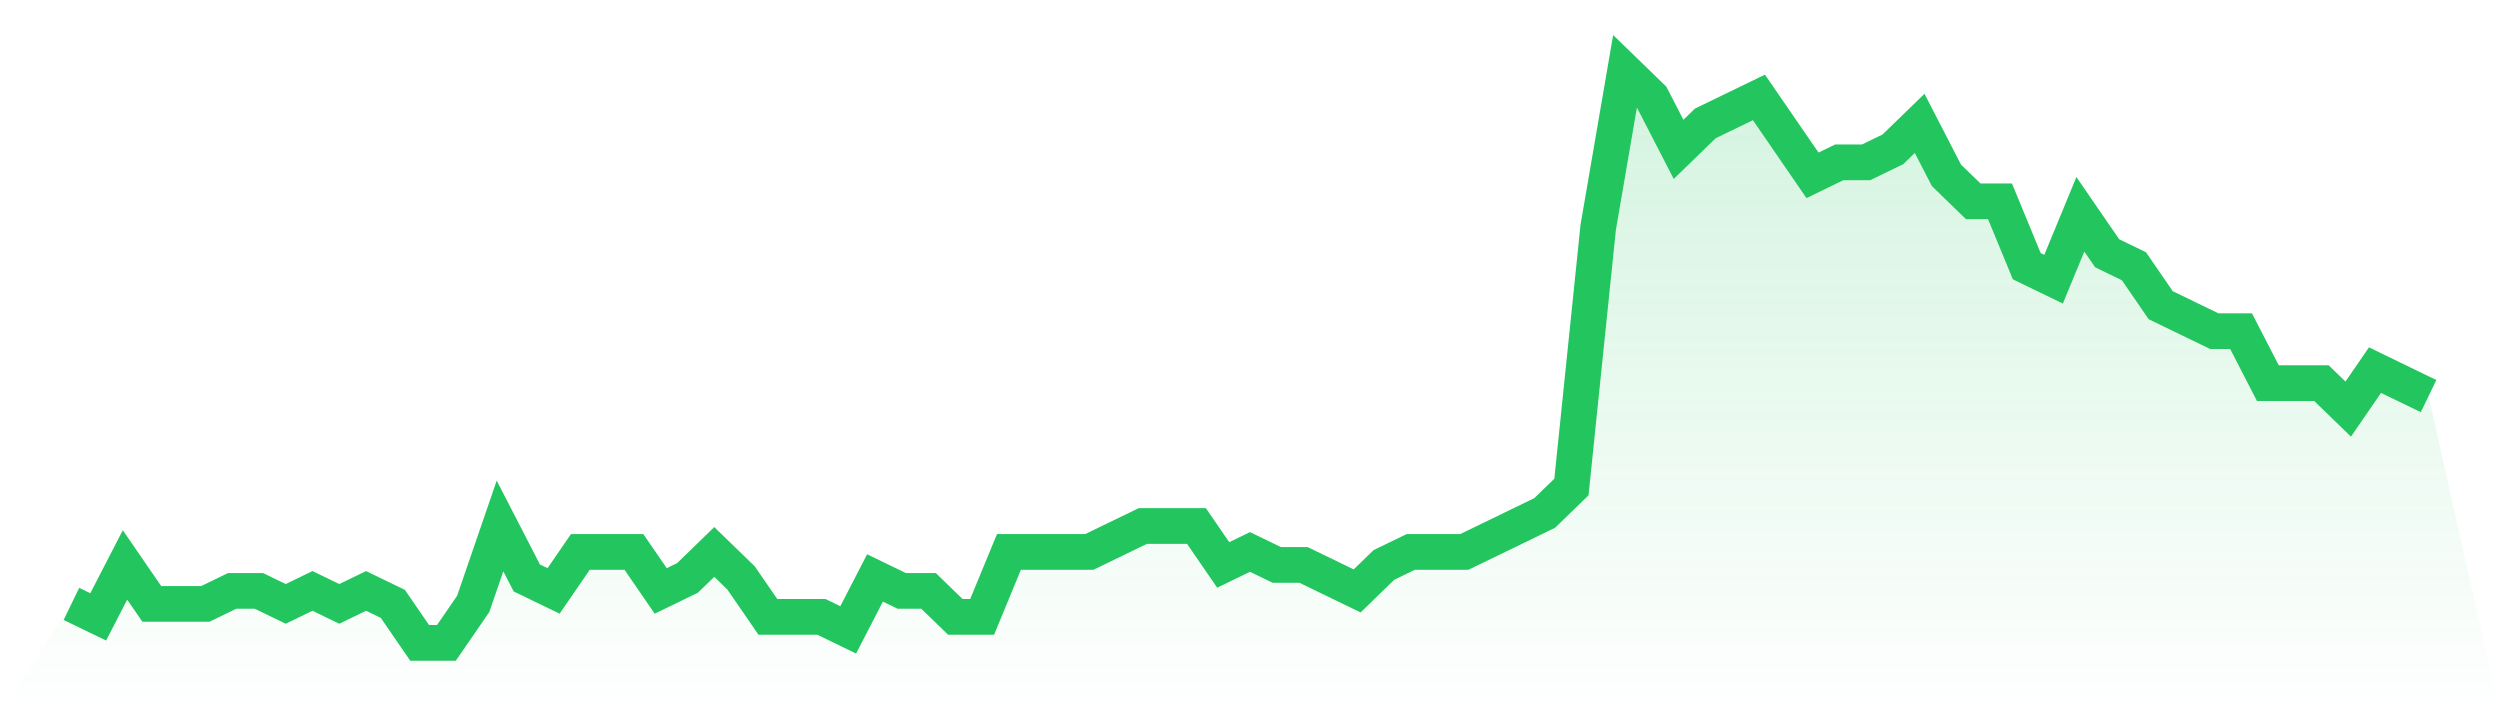
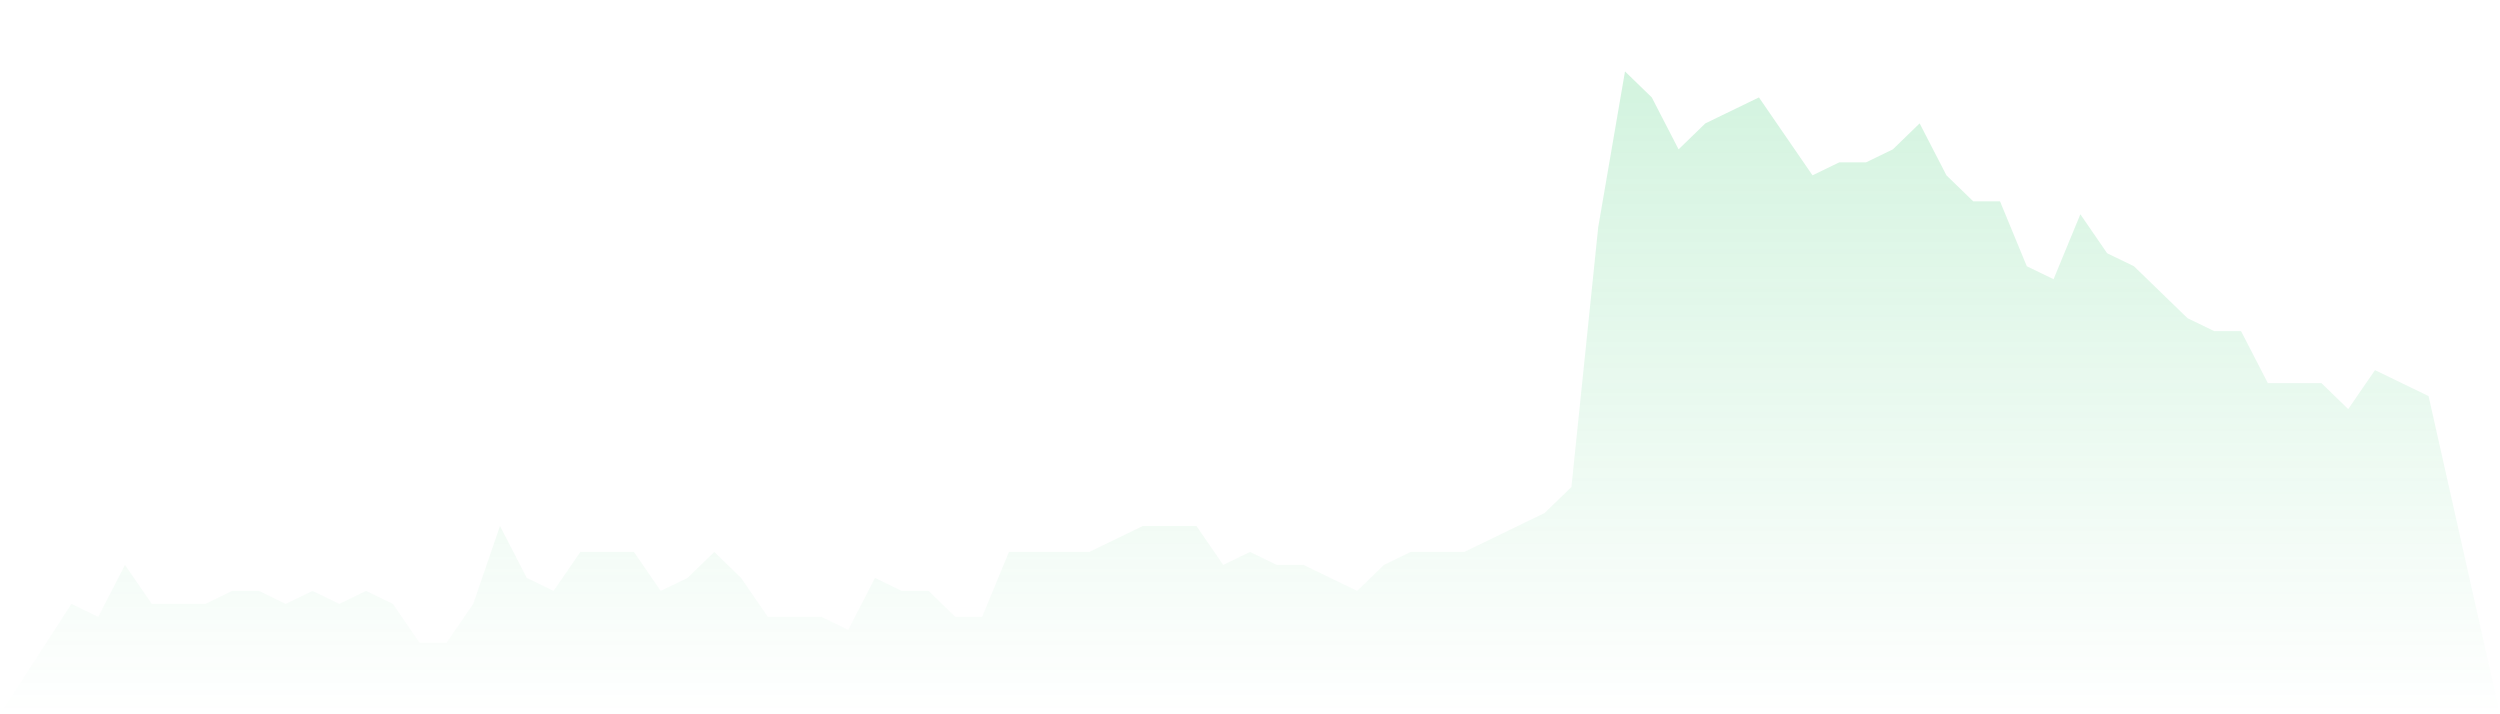
<svg xmlns="http://www.w3.org/2000/svg" viewBox="0 0 140 40">
  <defs>
    <linearGradient id="gradient" x1="0" x2="0" y1="0" y2="1">
      <stop offset="0%" stop-color="#22c55e" stop-opacity="0.2" />
      <stop offset="100%" stop-color="#22c55e" stop-opacity="0" />
    </linearGradient>
  </defs>
-   <path d="M4,33.818 L4,33.818 L5.5,34.545 L7,31.636 L8.5,33.818 L10,33.818 L11.5,33.818 L13,33.091 L14.5,33.091 L16,33.818 L17.5,33.091 L19,33.818 L20.5,33.091 L22,33.818 L23.5,36 L25,36 L26.5,33.818 L28,29.455 L29.5,32.364 L31,33.091 L32.5,30.909 L34,30.909 L35.5,30.909 L37,33.091 L38.5,32.364 L40,30.909 L41.5,32.364 L43,34.545 L44.5,34.545 L46,34.545 L47.5,35.273 L49,32.364 L50.5,33.091 L52,33.091 L53.5,34.545 L55,34.545 L56.5,30.909 L58,30.909 L59.5,30.909 L61,30.909 L62.5,30.182 L64,29.455 L65.5,29.455 L67,29.455 L68.5,31.636 L70,30.909 L71.5,31.636 L73,31.636 L74.5,32.364 L76,33.091 L77.5,31.636 L79,30.909 L80.5,30.909 L82,30.909 L83.5,30.182 L85,29.455 L86.5,28.727 L88,27.273 L89.5,12.727 L91,4 L92.5,5.455 L94,8.364 L95.5,6.909 L97,6.182 L98.5,5.455 L100,7.636 L101.5,9.818 L103,9.091 L104.5,9.091 L106,8.364 L107.5,6.909 L109,9.818 L110.5,11.273 L112,11.273 L113.5,14.909 L115,15.636 L116.5,12 L118,14.182 L119.5,14.909 L121,17.091 L122.5,17.818 L124,18.545 L125.5,18.545 L127,21.455 L128.5,21.455 L130,21.455 L131.5,22.909 L133,20.727 L134.5,21.455 L136,22.182 L140,40 L0,40 z" fill="url(#gradient)" />
-   <path d="M4,33.818 L4,33.818 L5.5,34.545 L7,31.636 L8.5,33.818 L10,33.818 L11.5,33.818 L13,33.091 L14.5,33.091 L16,33.818 L17.5,33.091 L19,33.818 L20.5,33.091 L22,33.818 L23.5,36 L25,36 L26.5,33.818 L28,29.455 L29.5,32.364 L31,33.091 L32.5,30.909 L34,30.909 L35.5,30.909 L37,33.091 L38.5,32.364 L40,30.909 L41.5,32.364 L43,34.545 L44.5,34.545 L46,34.545 L47.5,35.273 L49,32.364 L50.5,33.091 L52,33.091 L53.5,34.545 L55,34.545 L56.5,30.909 L58,30.909 L59.5,30.909 L61,30.909 L62.5,30.182 L64,29.455 L65.5,29.455 L67,29.455 L68.5,31.636 L70,30.909 L71.5,31.636 L73,31.636 L74.5,32.364 L76,33.091 L77.5,31.636 L79,30.909 L80.5,30.909 L82,30.909 L83.5,30.182 L85,29.455 L86.5,28.727 L88,27.273 L89.5,12.727 L91,4 L92.5,5.455 L94,8.364 L95.5,6.909 L97,6.182 L98.5,5.455 L100,7.636 L101.5,9.818 L103,9.091 L104.5,9.091 L106,8.364 L107.5,6.909 L109,9.818 L110.5,11.273 L112,11.273 L113.5,14.909 L115,15.636 L116.5,12 L118,14.182 L119.5,14.909 L121,17.091 L122.5,17.818 L124,18.545 L125.5,18.545 L127,21.455 L128.5,21.455 L130,21.455 L131.5,22.909 L133,20.727 L134.5,21.455 L136,22.182" fill="none" stroke="#22c55e" stroke-width="2" />
+   <path d="M4,33.818 L4,33.818 L5.5,34.545 L7,31.636 L8.5,33.818 L10,33.818 L11.5,33.818 L13,33.091 L14.5,33.091 L16,33.818 L17.5,33.091 L19,33.818 L20.5,33.091 L22,33.818 L23.5,36 L25,36 L26.5,33.818 L28,29.455 L29.5,32.364 L31,33.091 L32.5,30.909 L34,30.909 L35.5,30.909 L37,33.091 L38.5,32.364 L40,30.909 L41.5,32.364 L43,34.545 L44.5,34.545 L46,34.545 L47.5,35.273 L49,32.364 L50.5,33.091 L52,33.091 L53.5,34.545 L55,34.545 L56.5,30.909 L58,30.909 L59.5,30.909 L61,30.909 L62.5,30.182 L64,29.455 L65.5,29.455 L67,29.455 L68.5,31.636 L70,30.909 L71.5,31.636 L73,31.636 L74.5,32.364 L76,33.091 L77.5,31.636 L79,30.909 L80.5,30.909 L82,30.909 L83.5,30.182 L85,29.455 L86.5,28.727 L88,27.273 L89.5,12.727 L91,4 L92.5,5.455 L94,8.364 L95.5,6.909 L97,6.182 L98.5,5.455 L100,7.636 L101.5,9.818 L103,9.091 L104.5,9.091 L106,8.364 L107.5,6.909 L109,9.818 L110.5,11.273 L112,11.273 L113.5,14.909 L115,15.636 L116.5,12 L118,14.182 L119.5,14.909 L122.5,17.818 L124,18.545 L125.5,18.545 L127,21.455 L128.5,21.455 L130,21.455 L131.5,22.909 L133,20.727 L134.5,21.455 L136,22.182 L140,40 L0,40 z" fill="url(#gradient)" />
</svg>